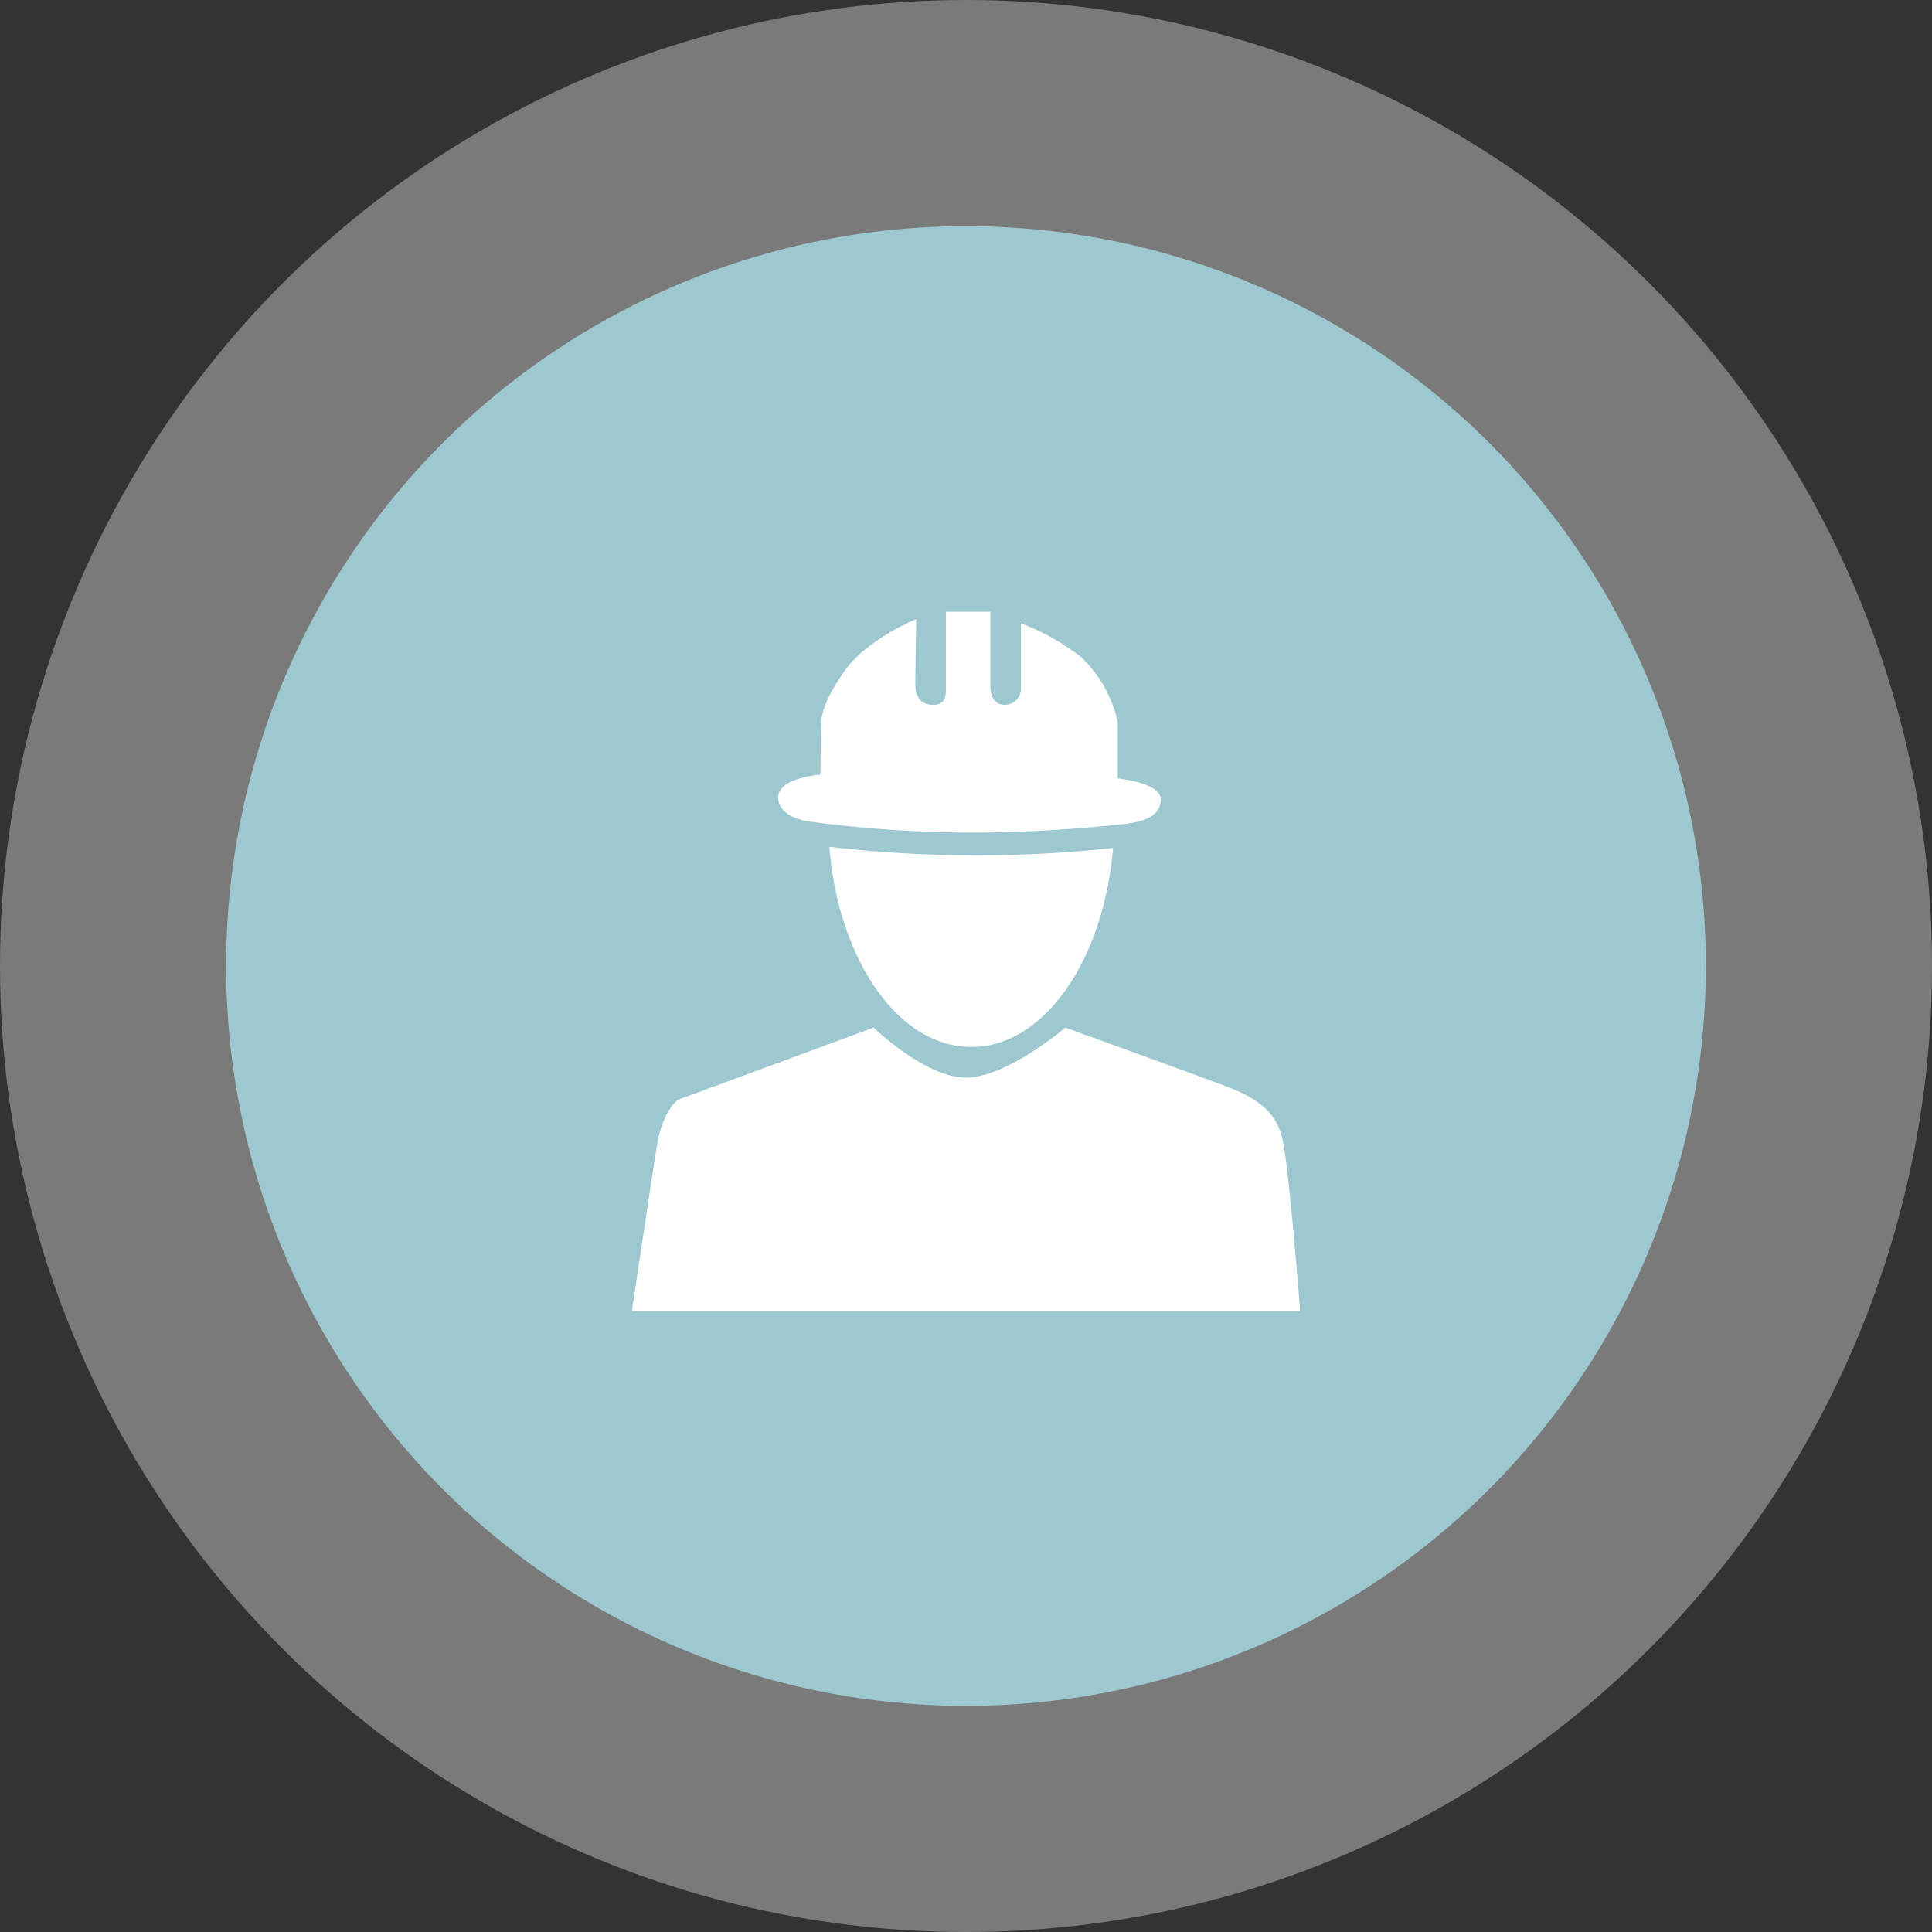
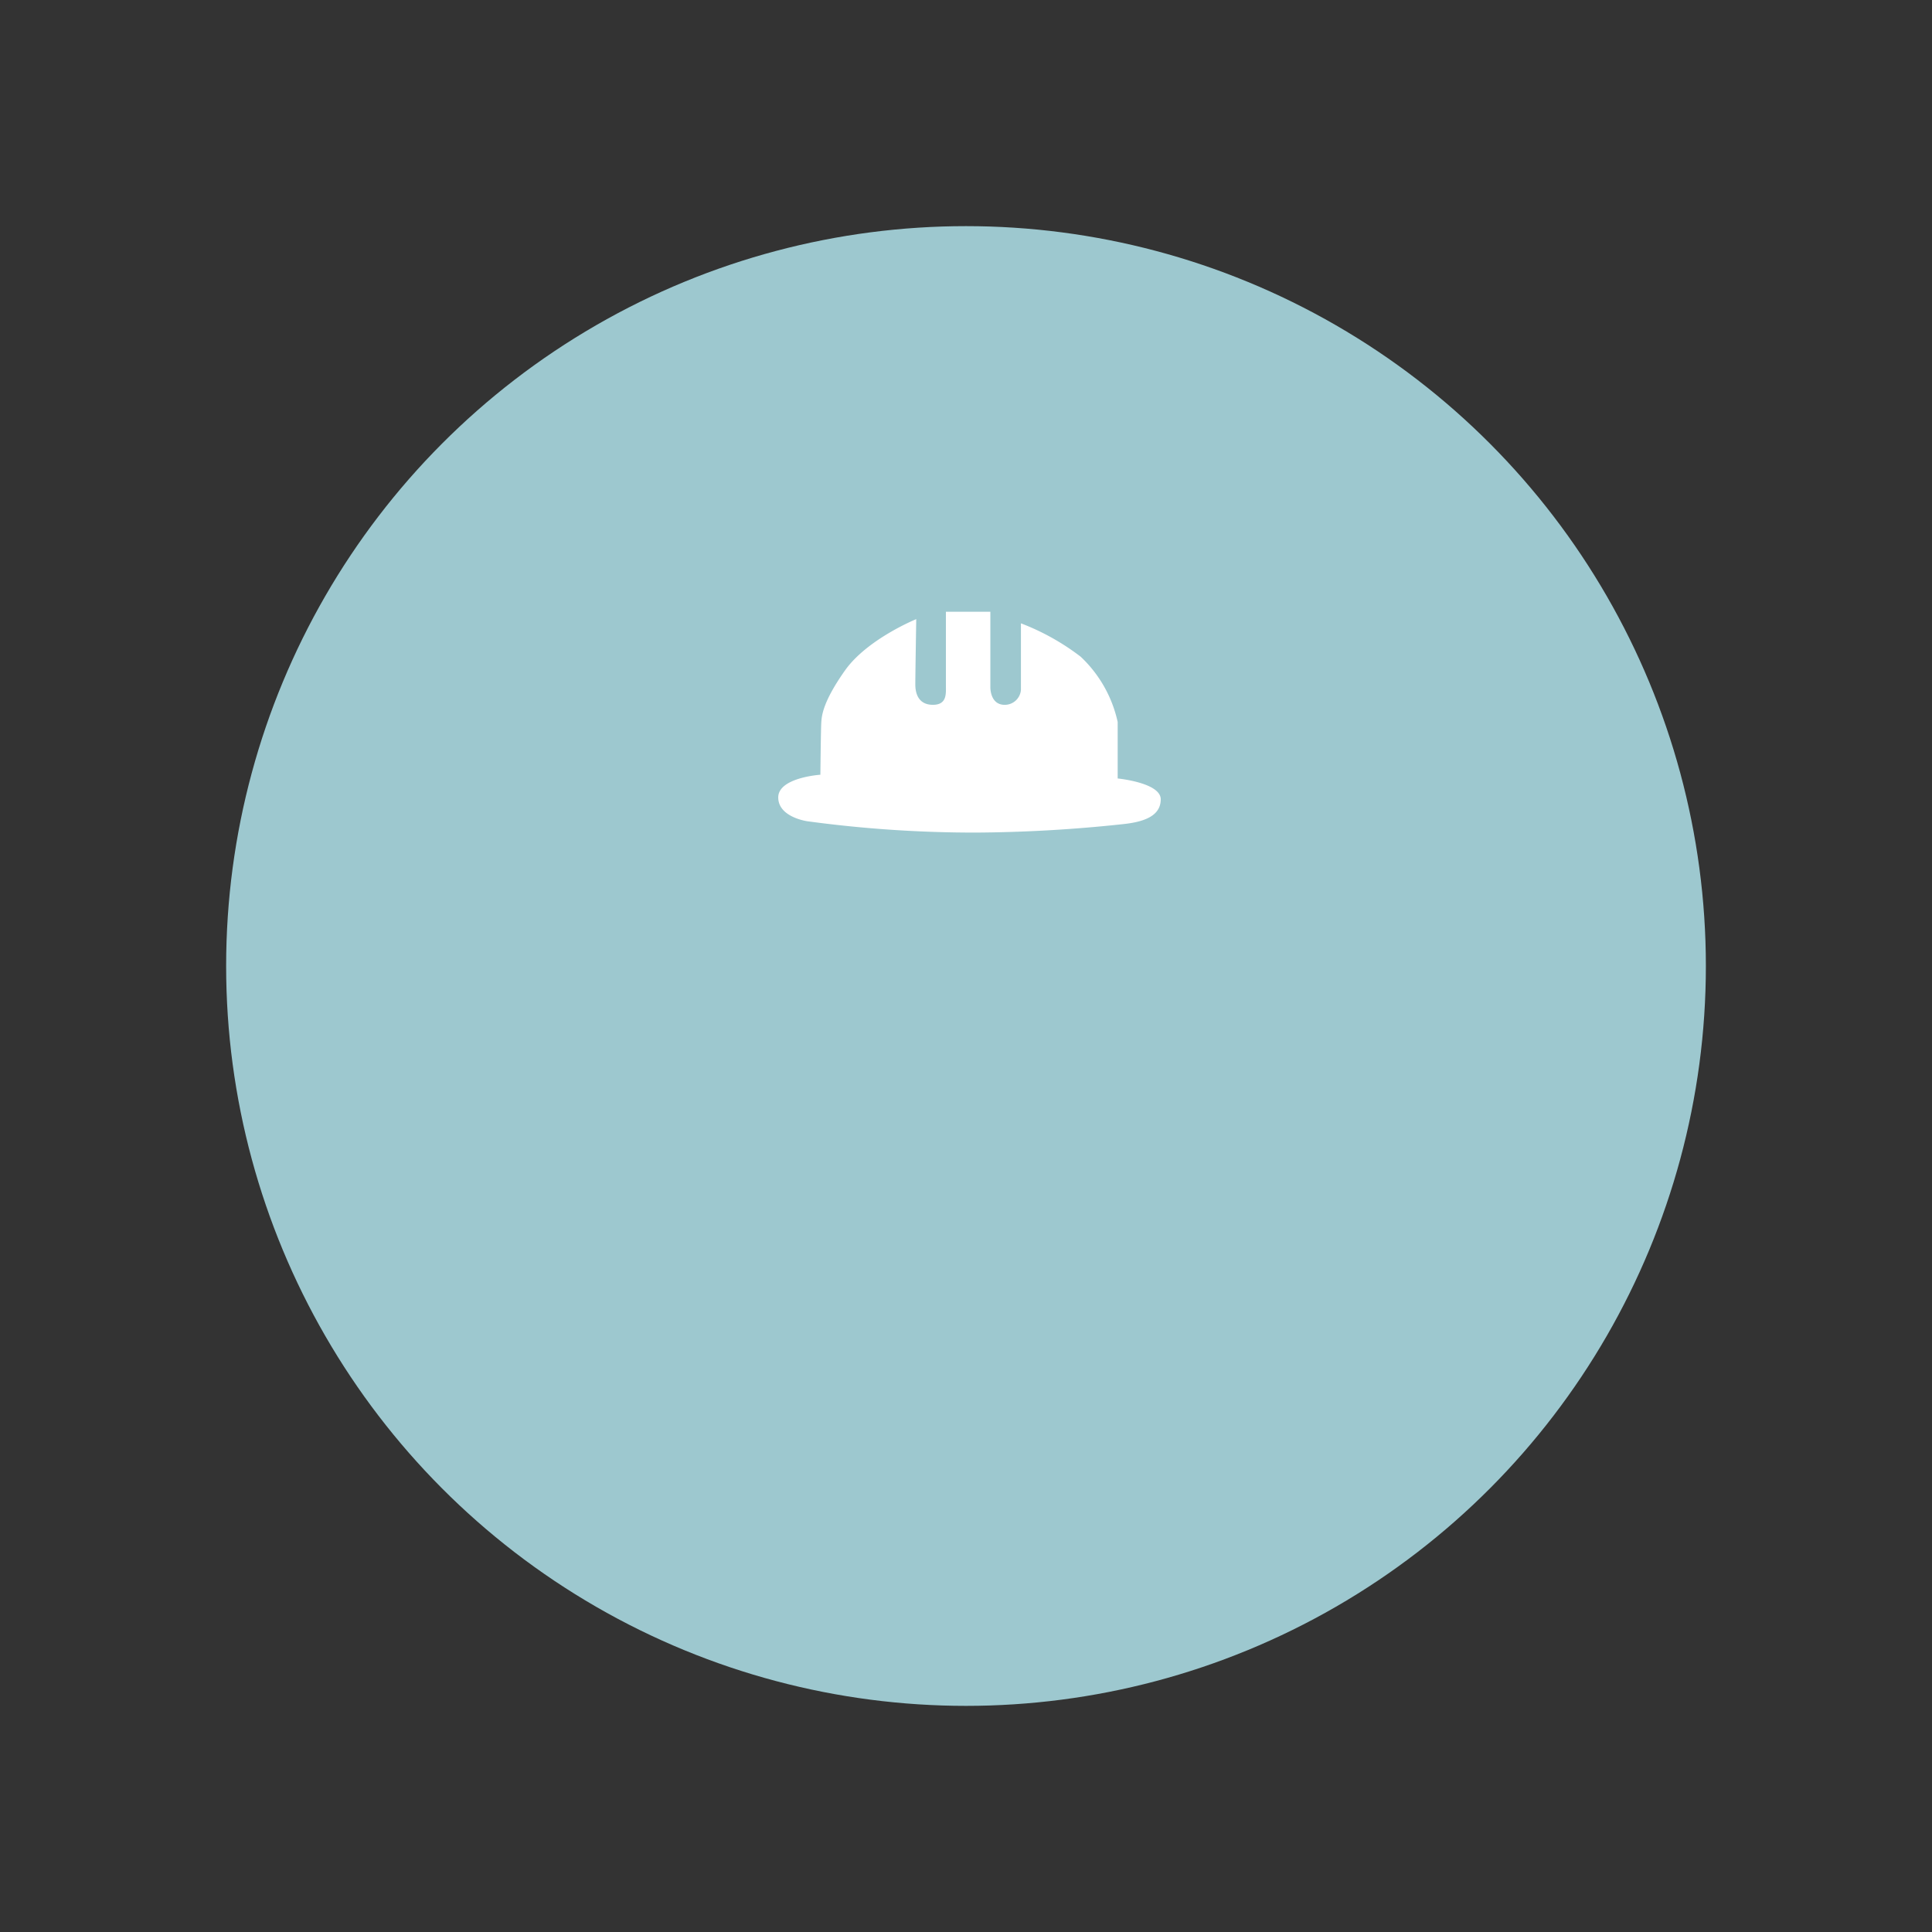
<svg xmlns="http://www.w3.org/2000/svg" width="197.405" height="197.405" viewBox="0 0 197.405 197.405">
  <rect x="0" y="0" width="197.405" height="197.405" fill="#333333" stroke="none" />
  <g id="Mangement_icon" data-name="Mangement icon" transform="translate(-673.871 -1817.158)">
-     <circle id="Ellipse_53" data-name="Ellipse 53" cx="98.703" cy="98.703" r="98.703" transform="translate(673.871 1817.158)" fill="#fff" opacity="0.35" />
    <circle id="Ellipse_54" data-name="Ellipse 54" cx="75.597" cy="75.597" r="75.597" transform="translate(696.977 1840.264)" fill="#9dc8cf" />
    <g id="Group_371" data-name="Group 371">
-       <path id="Path_216" data-name="Path 216" d="M763.134,1922.156l-20.016,7.381s-1.561,1.136-2.129,4.685-2.555,16.893-2.555,16.893h68.28s-1.136-14.906-1.846-17.745-2.839-4.116-5.82-5.252-16.325-5.962-16.325-5.962-5.962,5.11-10.149,5.11S763.134,1922.156,763.134,1922.156Z" fill="#fff" />
-       <path id="Path_217" data-name="Path 217" d="M773.638,1904.553a128.158,128.158,0,0,1-15.024-.873c.909,11.534,7.05,20.457,14.495,20.457,7.42,0,13.544-8.86,14.487-20.336A128.9,128.9,0,0,1,773.638,1904.553Z" fill="#fff" />
      <path id="Path_218" data-name="Path 218" d="M756.373,1901.072a126.973,126.973,0,0,0,17.265,1.156,147.387,147.387,0,0,0,14.94-.859c2.19-.223,3.893-.838,3.893-2.541s-4.4-2.129-4.4-2.129v-5.773a12.951,12.951,0,0,0-3.785-6.672,24.254,24.254,0,0,0-6.1-3.407v6.814a1.659,1.659,0,0,1-1.656,1.514c-1.514,0-1.467-1.8-1.467-1.8v-7.713h-4.543v7.524c0,.8.142,1.987-1.325,1.987s-1.8-1.136-1.8-2.082.095-6.672.095-6.672-5.016,2.035-7.287,5.252-2.366,4.63-2.413,5.273-.095,5.374-.095,5.374-4.306.284-4.306,2.319S756.373,1901.072,756.373,1901.072Z" fill="#fff" />
      <circle id="Ellipse_55" data-name="Ellipse 55" cx="4.952" cy="4.952" r="4.952" transform="translate(767.977 1890.895)" fill="#fff" />
    </g>
  </g>
</svg>